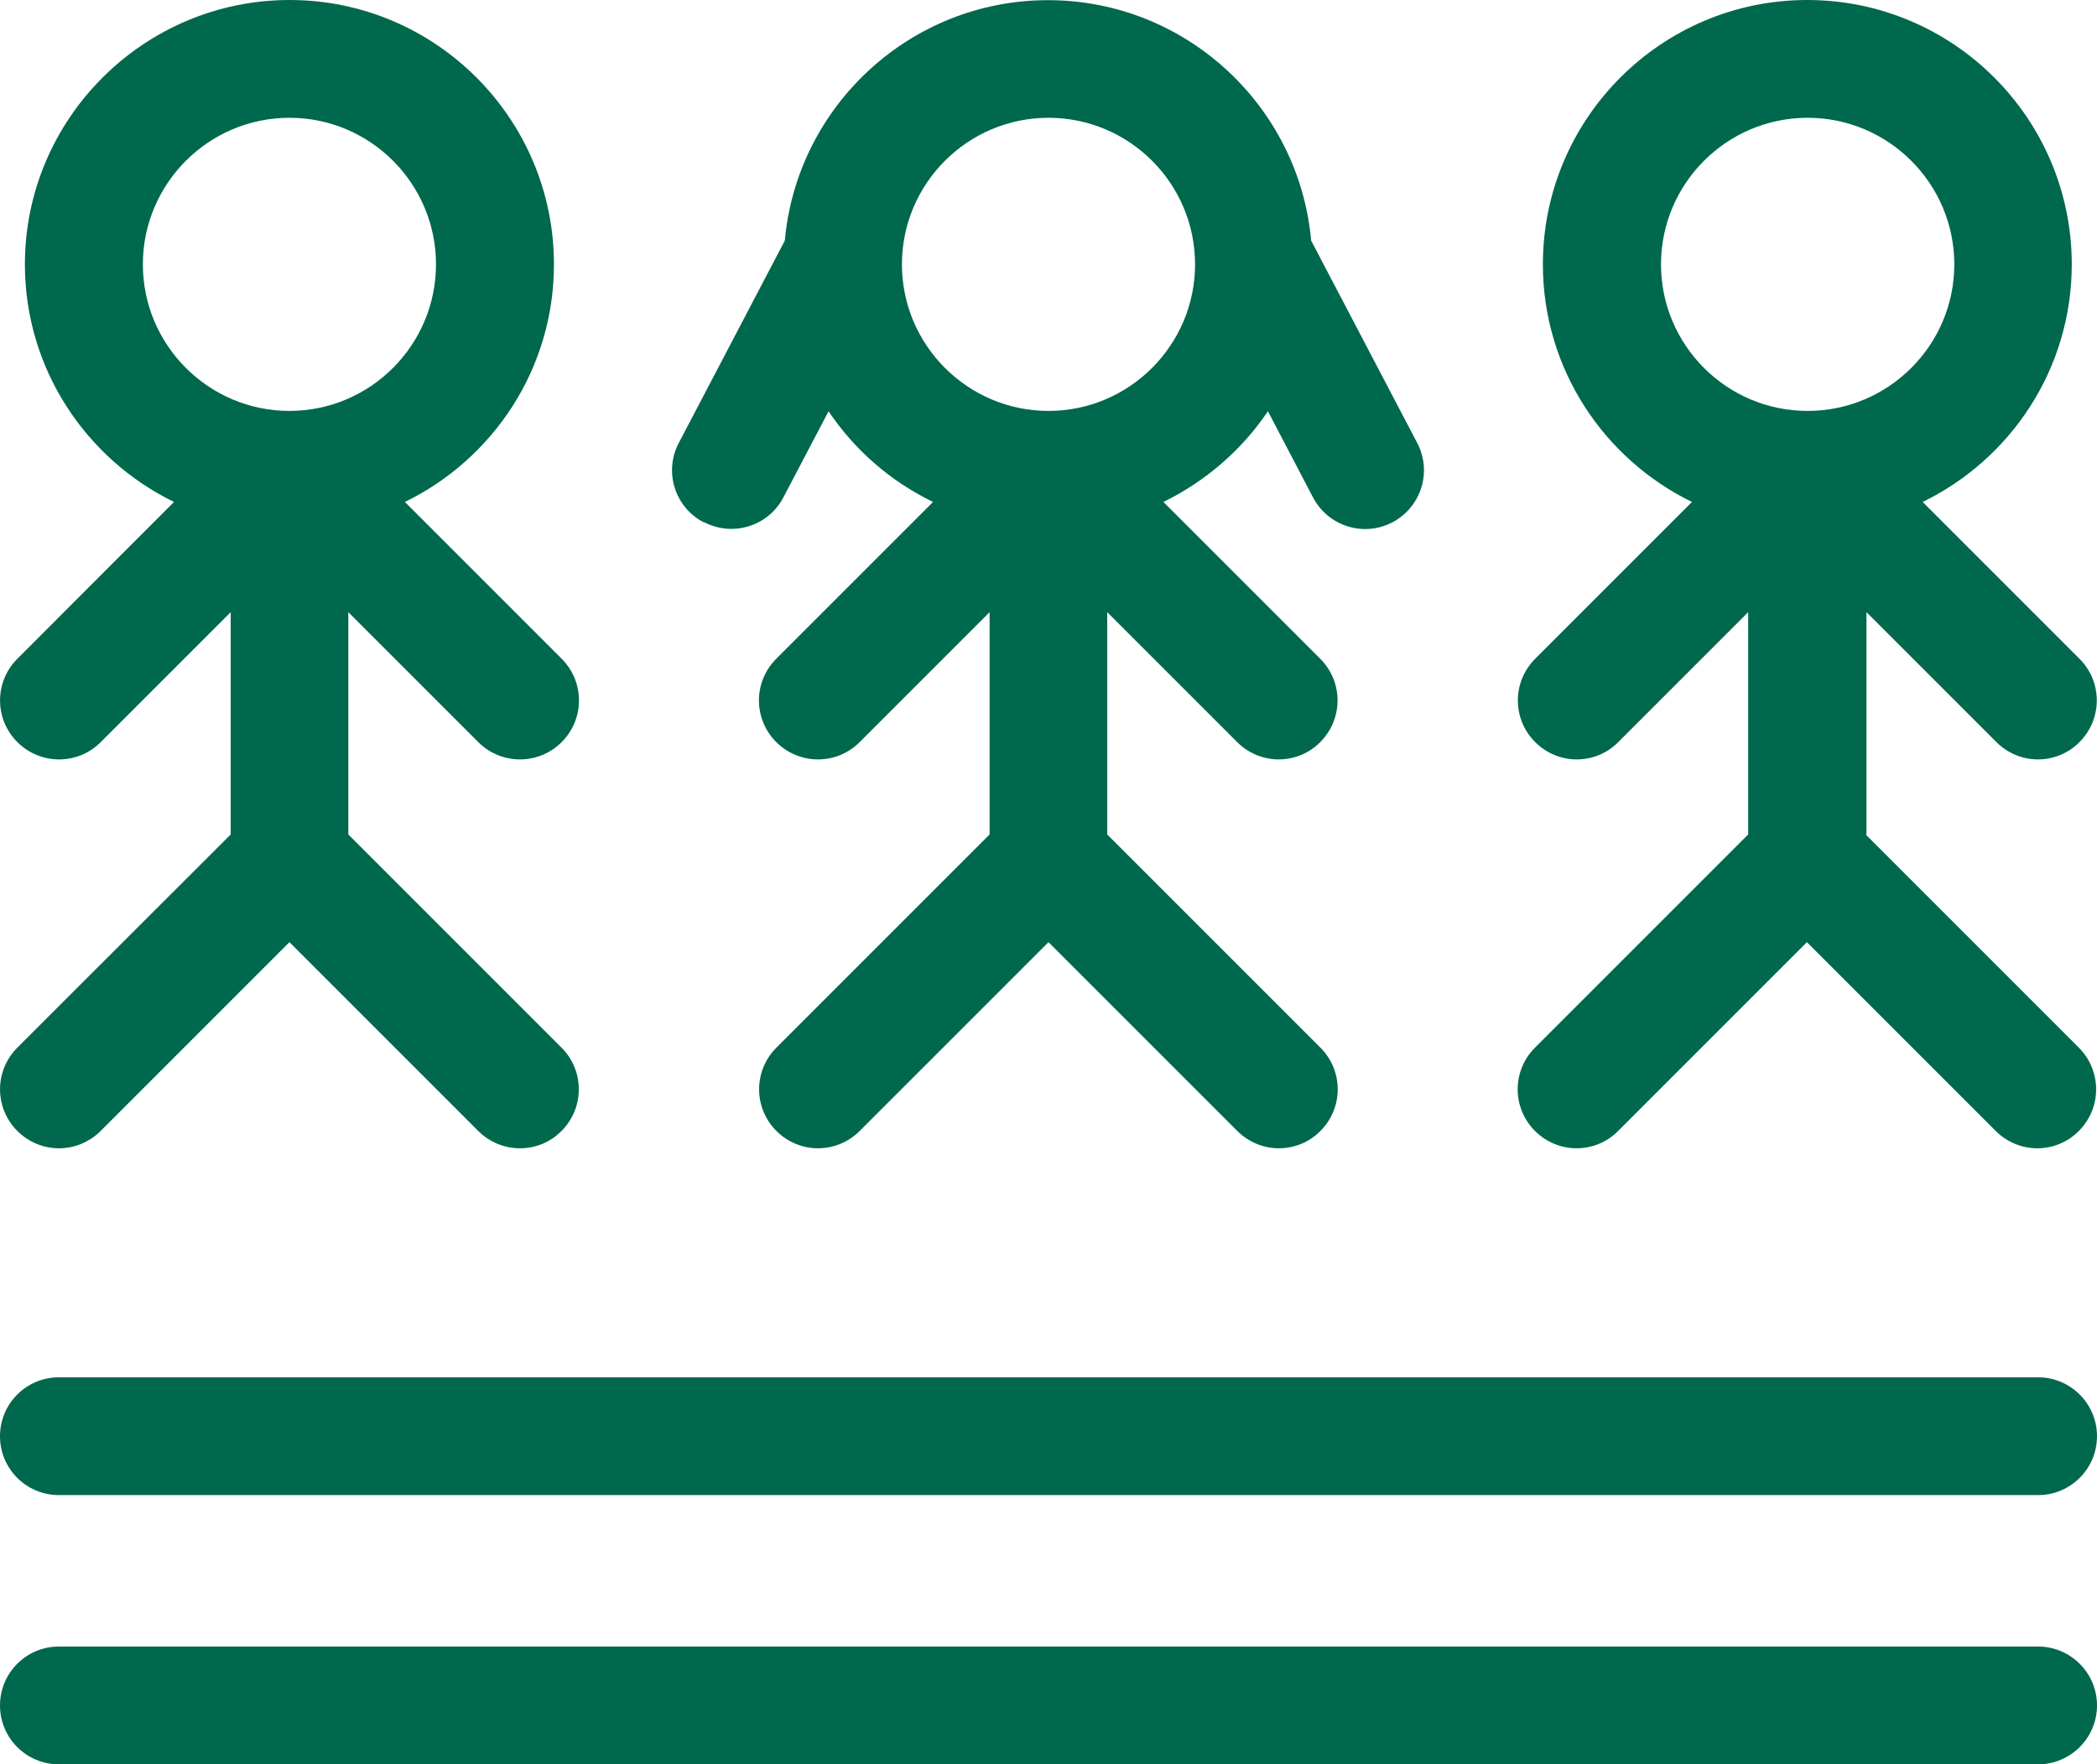
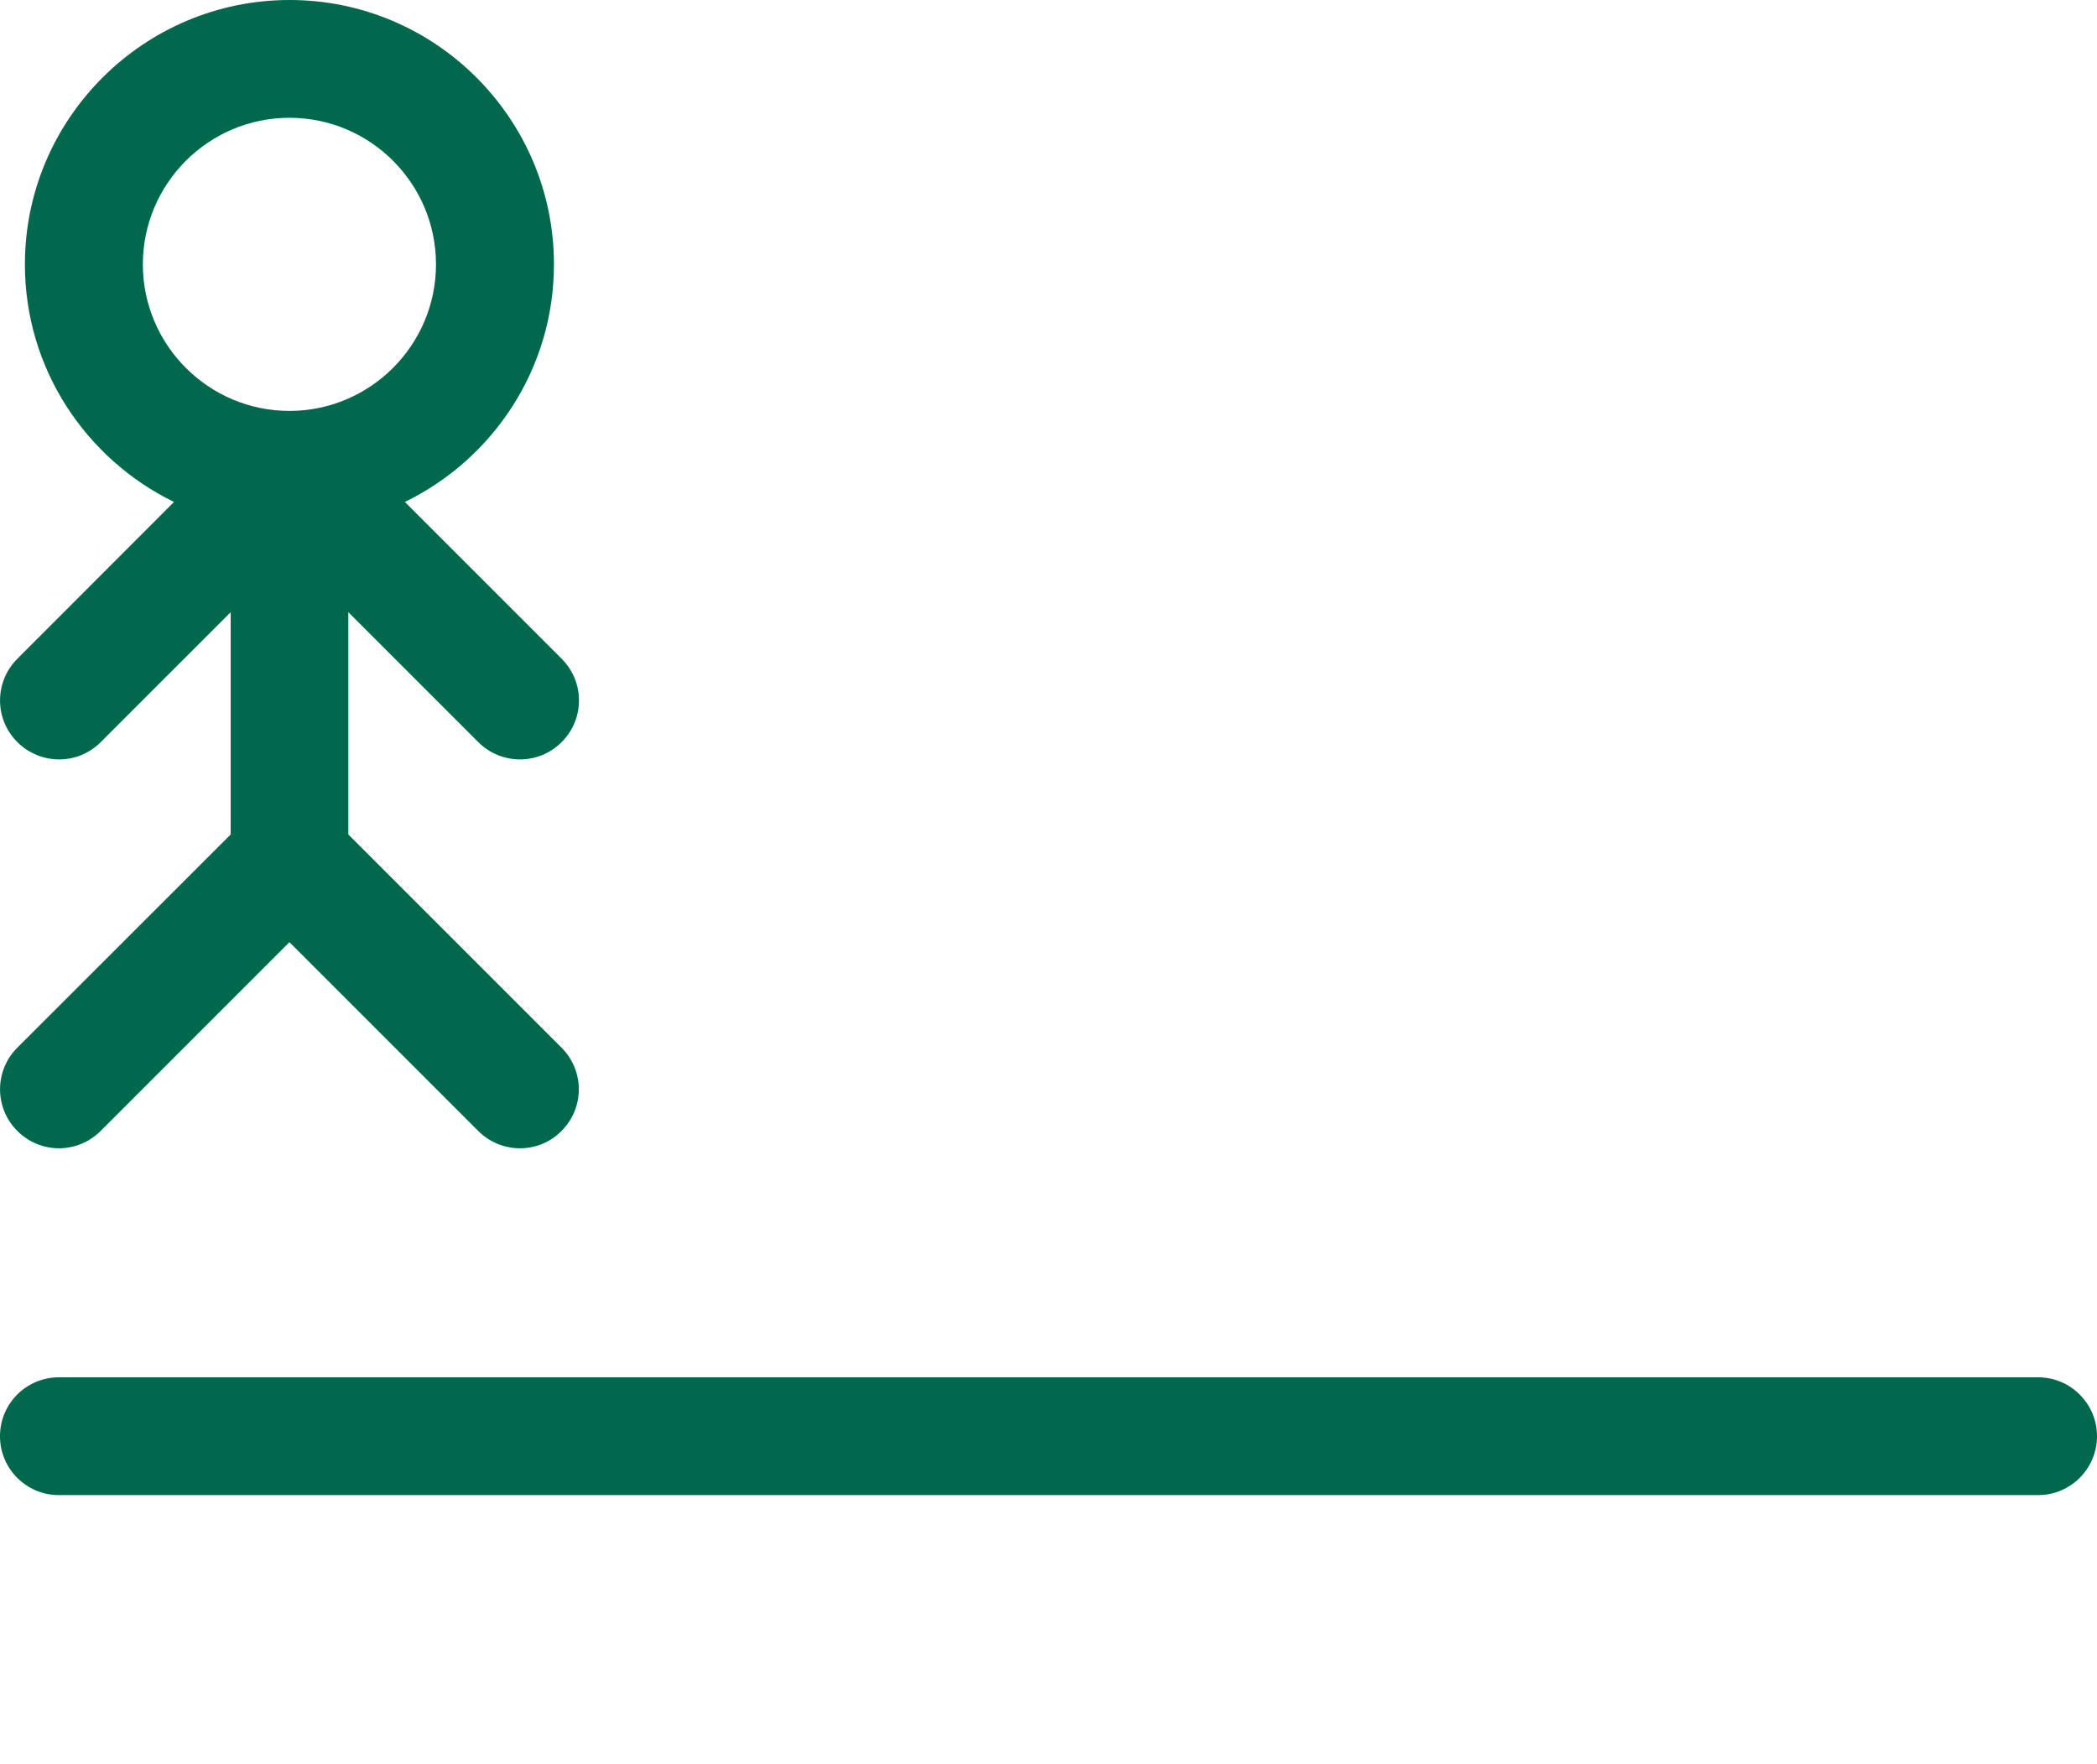
<svg xmlns="http://www.w3.org/2000/svg" id="_1_links" viewBox="0 0 124.62 104.85">
  <defs>
    <style>.cls-1{fill:#00684d;stroke-width:0px;}</style>
  </defs>
-   <path class="cls-1" d="M110.92,49.59v-13.21l7.72,7.72c.68.68,1.58,1.03,2.47,1.03s1.79-.34,2.47-1.03c1.37-1.37,1.37-3.58,0-4.95l-9.32-9.32c5.24-2.55,8.86-7.91,8.86-14.12,0-8.67-7.05-15.71-15.72-15.71s-15.71,7.05-15.71,15.71c0,6.21,3.63,11.57,8.86,14.12l-9.32,9.32c-1.37,1.37-1.37,3.58,0,4.95.68.68,1.58,1.03,2.47,1.03s1.79-.34,2.47-1.03l7.72-7.72v13.21l-12.67,12.67c-1.37,1.37-1.37,3.58,0,4.95.68.68,1.58,1.03,2.47,1.03s1.79-.34,2.47-1.03l11.22-11.22,11.22,11.22c.68.68,1.58,1.03,2.47,1.03s1.79-.34,2.47-1.03c1.37-1.37,1.37-3.58,0-4.95l-12.67-12.67ZM107.42,7c4.81,0,8.72,3.91,8.72,8.71s-3.91,8.71-8.72,8.71-8.71-3.91-8.71-8.71,3.91-8.71,8.71-8.71Z" />
  <path class="cls-1" d="M121.12,81.85H3.5C1.57,81.85,0,83.41,0,85.35s1.57,3.5,3.5,3.5h117.62c1.93,0,3.5-1.57,3.5-3.5s-1.57-3.5-3.5-3.5Z" />
-   <path class="cls-1" d="M121.12,97.85H3.5C1.57,97.85,0,99.41,0,101.35s1.57,3.5,3.5,3.5h117.62c1.93,0,3.5-1.57,3.5-3.5s-1.57-3.5-3.5-3.5Z" />
-   <path class="cls-1" d="M41.84,31.03c.52.27,1.07.4,1.62.4,1.26,0,2.48-.68,3.1-1.88l2.68-5.11c1.55,2.31,3.69,4.17,6.21,5.39l-9.32,9.32c-1.37,1.37-1.37,3.58,0,4.95.68.68,1.58,1.03,2.48,1.03s1.79-.34,2.48-1.03l7.72-7.72v13.21l-12.67,12.67c-1.37,1.37-1.37,3.58,0,4.95.68.68,1.58,1.03,2.47,1.03s1.79-.34,2.48-1.03l11.22-11.22,11.22,11.22c.68.68,1.58,1.03,2.47,1.03s1.79-.34,2.47-1.03c1.37-1.37,1.37-3.58,0-4.95l-12.67-12.67v-13.21l7.72,7.72c.68.68,1.58,1.03,2.47,1.03s1.79-.34,2.47-1.03c1.37-1.37,1.37-3.58,0-4.95l-9.32-9.32c2.51-1.23,4.66-3.09,6.21-5.39l2.68,5.12c.62,1.19,1.84,1.88,3.1,1.88.55,0,1.1-.13,1.62-.4,1.71-.9,2.37-3.01,1.47-4.72l-6.3-12.02c-.72-8-7.46-14.29-15.64-14.29s-14.92,6.29-15.64,14.29l-6.3,12.02c-.9,1.71-.24,3.83,1.48,4.72ZM62.31,7c4.81,0,8.71,3.91,8.71,8.71s-3.91,8.71-8.71,8.71-8.71-3.91-8.71-8.71,3.91-8.71,8.71-8.71Z" />
  <path class="cls-1" d="M1.03,62.26c-1.37,1.37-1.37,3.58,0,4.95.68.68,1.58,1.03,2.47,1.03s1.79-.34,2.48-1.03l11.22-11.22,11.22,11.22c.68.68,1.58,1.03,2.48,1.03s1.79-.34,2.47-1.03c1.37-1.37,1.37-3.58,0-4.95l-12.67-12.67v-13.21l7.72,7.72c.68.68,1.58,1.03,2.48,1.03s1.79-.34,2.48-1.03c1.37-1.37,1.37-3.58,0-4.95l-9.32-9.32c5.24-2.55,8.86-7.91,8.86-14.12,0-8.67-7.05-15.71-15.71-15.71S1.48,7.05,1.48,15.71c0,6.21,3.63,11.57,8.86,14.12L1.03,39.15c-1.37,1.37-1.37,3.58,0,4.95.68.68,1.58,1.03,2.48,1.03s1.79-.34,2.48-1.03l7.72-7.72v13.21L1.03,62.26ZM17.2,7c4.81,0,8.71,3.91,8.71,8.71s-3.91,8.71-8.71,8.71-8.71-3.91-8.71-8.71,3.91-8.71,8.71-8.71Z" />
</svg>